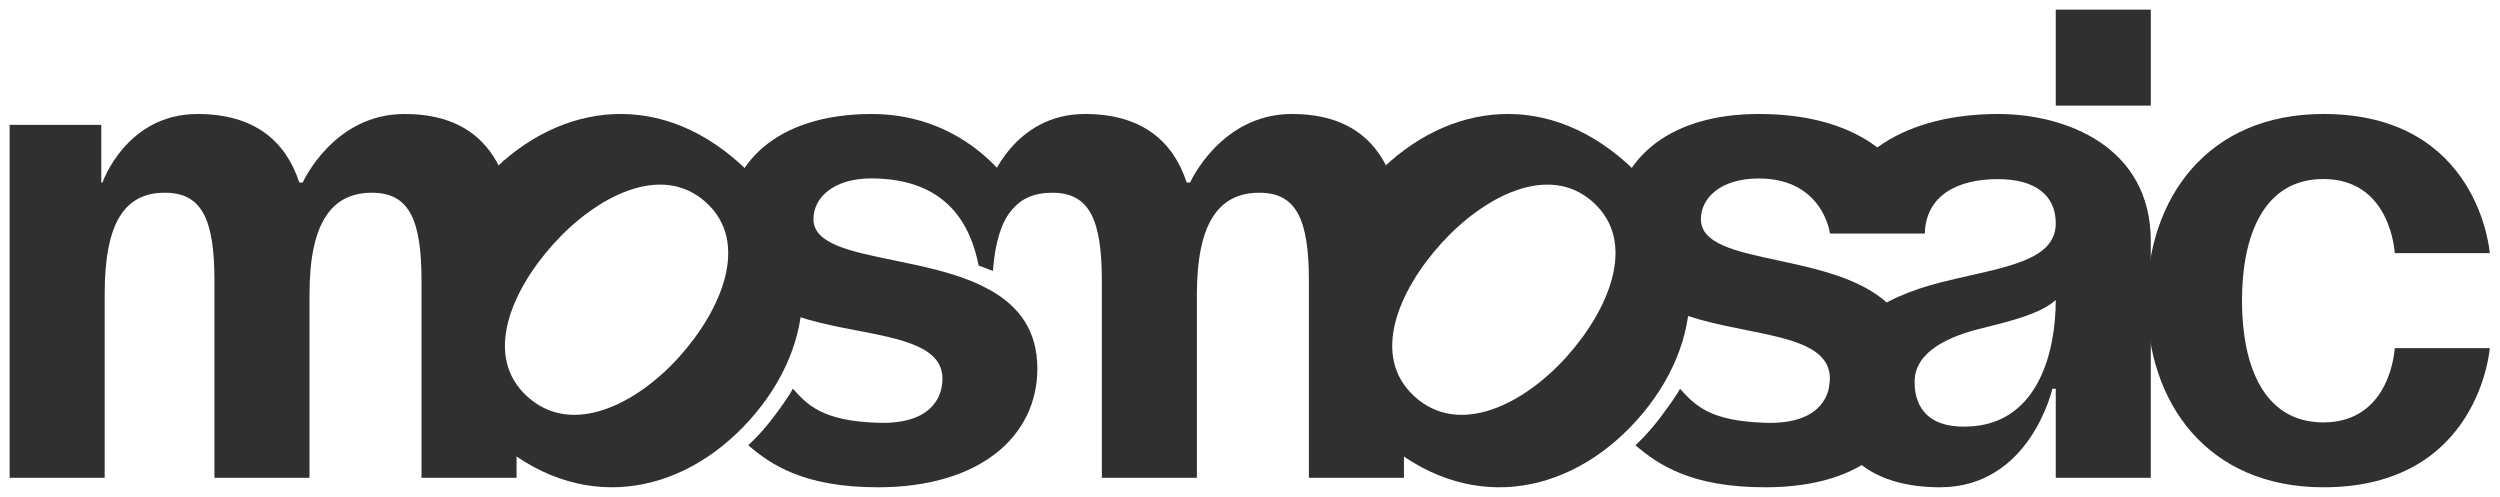
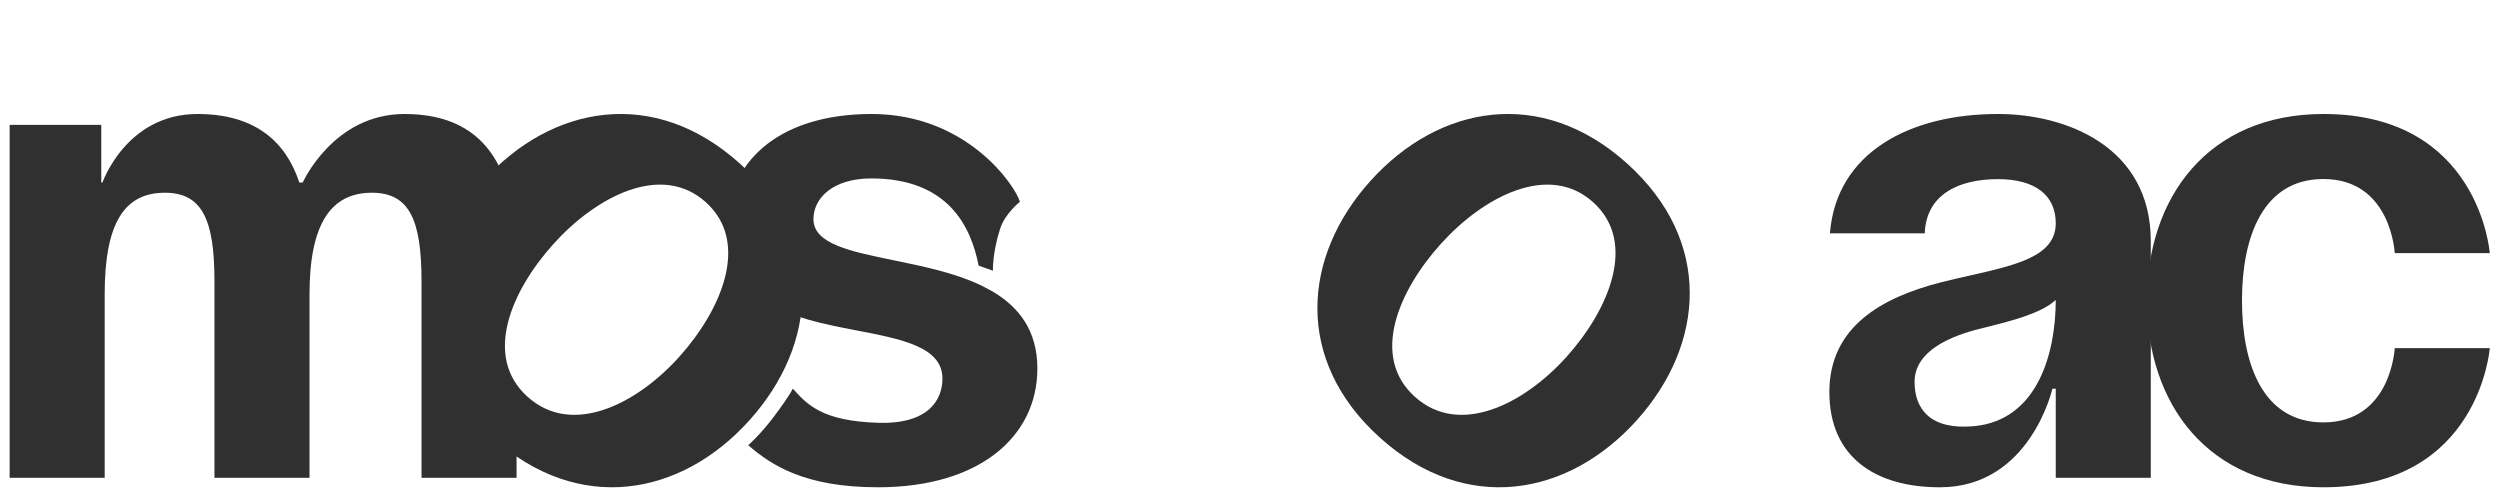
<svg xmlns="http://www.w3.org/2000/svg" width="1298" height="258" viewBox="0 0 1298 258" fill="none">
  <g clip-path="url(#clip0_252_191)">
    <path fill-rule="evenodd" clip-rule="evenodd" d="M111.347 145.881V248.086H160.694V152.929C160.694 115.924 171.974 100.065 193.122 100.065C212.509 100.065 218.853 114.162 218.853 145.881V248.086H268.201V224.663C268.201 224.663 251.707 197.634 252.092 178.57C252.457 160.546 268.201 135.308 268.201 135.308C268.201 93.016 255.857 59.185 210.035 59.185C173.024 59.185 157.17 94.778 157.17 94.778H155.407C148.358 73.28 132.147 59.185 102.538 59.185C65.528 59.185 53.188 94.778 53.188 94.778H52.585V64.822H5V248.086H54.347V152.929C54.347 115.924 64.468 100.065 85.616 100.065C105.003 100.065 111.347 114.162 111.347 145.881Z" fill="#303030" />
    <path d="M287.364 126.655C265.434 151.011 250.693 185.104 273.906 206.004C297.118 226.905 330.638 209.721 352.568 185.364C374.498 161.008 389.687 125.899 366.474 104.998C343.262 84.098 309.295 102.299 287.364 126.655ZM250.851 93.931C286.312 54.547 339.525 44.751 384.124 84.909C428.723 125.066 424.544 178.858 389.082 218.242C353.62 257.626 300.407 267.421 255.808 227.264C211.209 187.107 215.389 133.315 250.851 93.931Z" fill="#303030" />
    <path d="M456.061 219.513C482.485 220.318 489.316 207.178 489.316 196.605C489.316 180.097 468.29 176.071 444.145 171.448C411.588 165.215 377.605 157.895 377.605 117.424C377.605 85.705 402.509 59.308 452.304 59.185C502.099 59.062 527.292 96.638 529.532 104.797C529.532 104.797 521.787 110.846 519.247 118.804C515.16 131.607 515.533 140.556 515.533 140.556L508.106 137.903C504.149 117.769 492.425 92.638 452.305 92.638C432.919 92.638 422.345 102.506 422.345 113.784C422.345 126.615 441.37 130.51 464.027 135.148C479.082 138.23 495.741 141.64 509.487 148.218L515.16 151.224C528.926 159.312 538.599 171.513 538.599 191.336C538.599 226.579 508.702 252.994 455.83 252.994C417.592 252.994 400.386 241.401 388.471 231.16C388.471 231.16 394.888 225.591 402.145 215.872C410.739 204.362 411.624 201.747 411.624 201.747C419.207 210.253 427.004 218.627 456.061 219.513Z" fill="#303030" />
-     <path fill-rule="evenodd" clip-rule="evenodd" d="M572.077 248.086V145.881C572.077 114.162 565.733 100.065 546.346 100.065C527.675 100.065 517.638 112.197 515.534 140.556L513.314 139.774V94.778H513.918C513.918 94.778 526.264 59.182 563.274 59.182C592.882 59.182 609.088 73.28 616.137 94.778H617.899C617.899 94.778 633.755 59.181 670.765 59.181C716.588 59.181 728.931 93.016 728.931 135.308L708.4 184.673L728.931 229.836V248.086H679.583V145.881C679.583 114.162 673.239 100.065 653.852 100.065C632.704 100.065 621.424 115.924 621.424 152.929V248.086H572.077Z" fill="#303030" />
    <path d="M748.05 126.658C726.12 151.014 711.379 185.106 734.592 206.007C757.804 226.908 791.324 209.723 813.254 185.367C835.184 161.011 850.373 125.902 827.16 105.001C803.948 84.1 769.981 102.302 748.05 126.658ZM711.537 93.93C746.998 54.545 800.211 44.75 844.81 84.907C889.409 125.065 885.23 178.86 849.768 218.245C814.306 257.629 761.093 267.424 716.494 227.267C671.895 187.11 676.075 133.314 711.537 93.93Z" fill="#303030" />
-     <path d="M838.195 117.199C838.195 85.48 863.73 59.182 913.078 59.182C936.958 59.182 954.559 64.271 967.393 71.685C967.839 71.943 968.279 72.203 968.714 72.467C970.842 73.755 972.833 75.108 974.695 76.513C993.818 90.93 999.34 110.719 999.34 121.148H950.095C950.095 121.148 949.467 116.078 946.225 110.215C945.908 109.642 945.566 109.062 945.198 108.478C944.854 107.933 944.487 107.385 944.094 106.837C939.015 99.738 929.766 92.663 913.078 92.663C893.691 92.663 883.117 102.531 883.117 113.809C883.117 126.64 901.273 130.531 922.895 135.164C954.722 141.984 994.06 150.414 994.06 191.336C994.06 226.579 969.366 253 916.494 253C878.256 253 861.05 241.408 849.135 231.166C849.135 231.166 855.546 225.463 862.803 215.743C871.397 204.233 872.242 201.848 872.242 201.848C880.176 210.526 887.668 218.634 916.725 219.519C943.149 220.325 950.081 207.178 950.081 196.605C950.081 180.097 929.794 176.031 906.496 171.361C875.081 165.064 838.195 157.67 838.195 117.199Z" fill="#303030" />
    <path fill-rule="evenodd" clip-rule="evenodd" d="M999.337 121.14H950.095C953.417 79.26 991.405 59.181 1037.38 59.181C1072.65 59.181 1116.69 76.112 1116.69 125.178C1116.69 174.244 1116.69 178.539 1116.69 178.539V248.076H1067.35V201.833H1065.59C1065.59 201.833 1054.08 253 1007.2 253C973.714 253 949.806 237.382 949.806 203.549C949.806 169.363 977.471 154.33 1007.78 146.576C1012.88 145.288 1017.93 144.145 1022.81 143.041C1047.26 137.506 1067.35 132.958 1067.35 115.915C1067.35 101.465 1056.78 93.007 1037.39 93.007C1016.24 93.007 1000.04 101.404 999.337 121.14ZM994.047 198.319C994.047 182.108 1012.72 174.418 1028.58 170.542C1029.2 170.386 1029.83 170.229 1030.46 170.072L1030.48 170.069C1044.14 166.665 1059.61 162.811 1067.35 155.74C1067.35 182.877 1058.17 218.23 1024.82 221.27C1002.27 223.325 994.047 212.417 994.047 198.319Z" fill="#303030" />
    <path d="M1114.69 156.082C1114.69 102.512 1146.41 59.181 1206.34 59.181C1287.41 59.181 1292.69 131.412 1292.69 131.412H1243.34C1243.34 131.412 1241.54 92.946 1206.3 92.946C1174.93 92.946 1164.04 122.953 1164.04 156.082C1164.04 189.21 1174.93 219.311 1206.3 219.311C1241.54 219.311 1243.34 180.752 1243.34 180.752H1292.69C1292.69 180.752 1287.4 253 1206.33 253C1146.41 253 1114.69 209.651 1114.69 156.082Z" fill="#303030" />
-     <path d="M1116.7 5V54.834H1067.35V5H1116.7Z" fill="#303030" />
  </g>
  <defs>
    <clipPath id="clip0_252_191">
      <rect width="1298" height="258" fill="white" />
    </clipPath>
  </defs>
</svg>